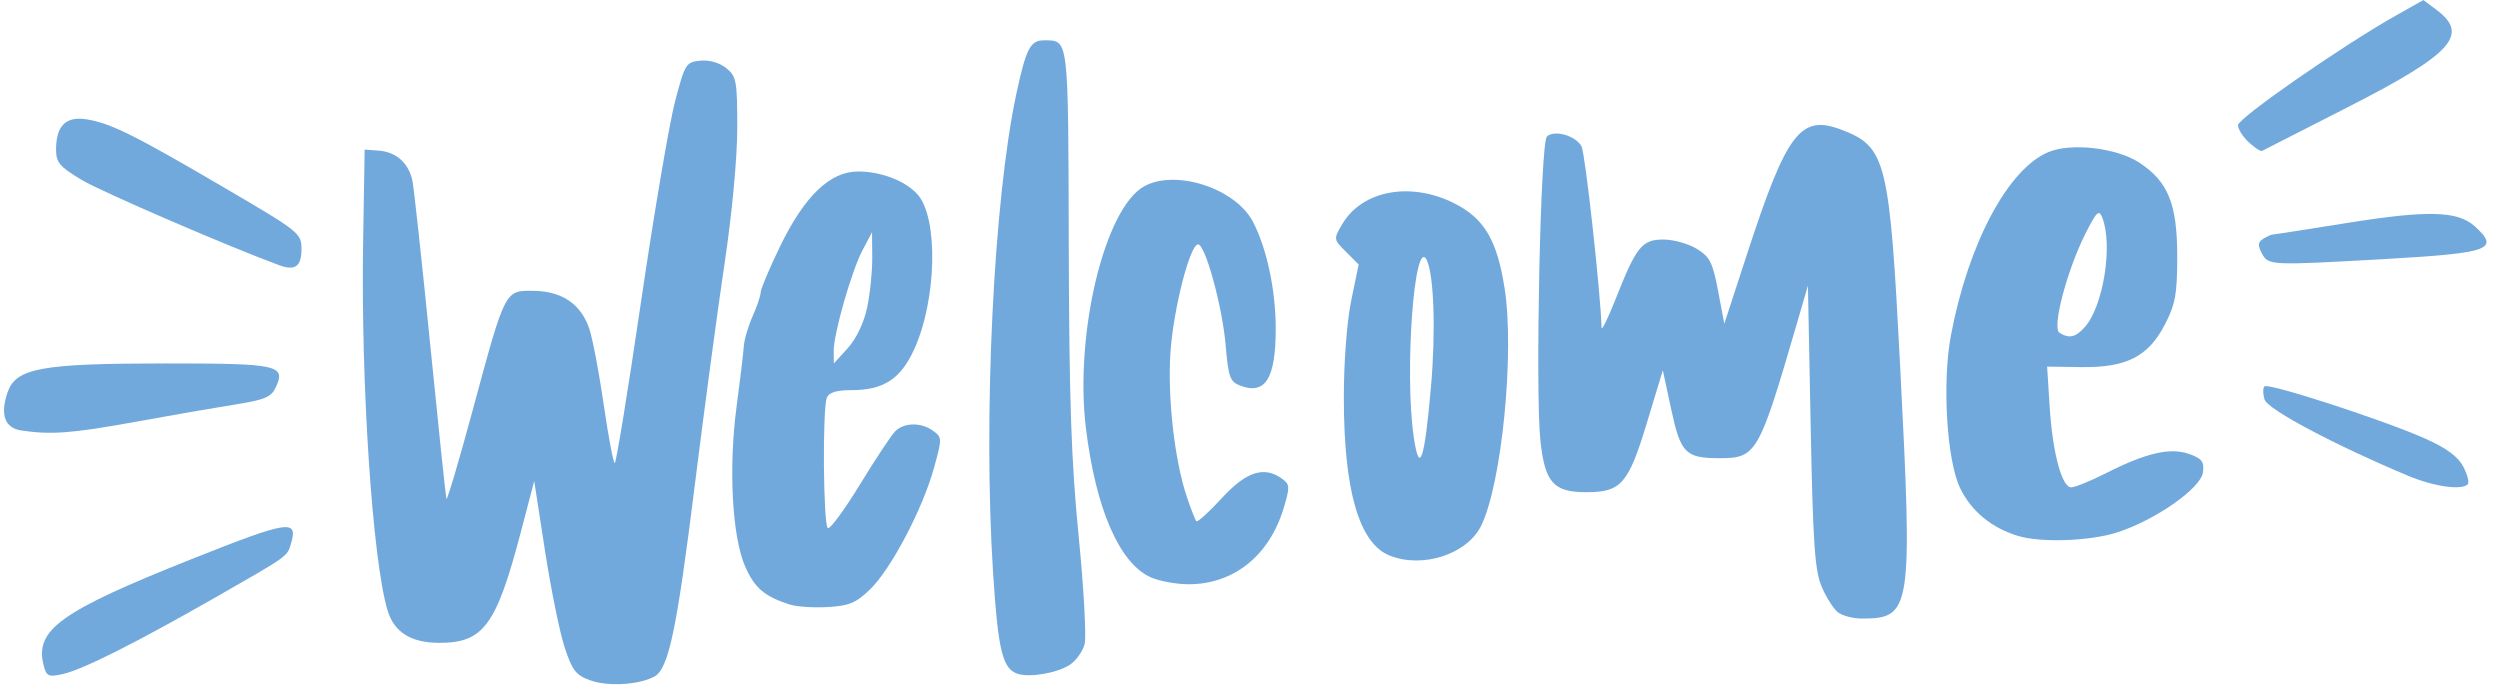
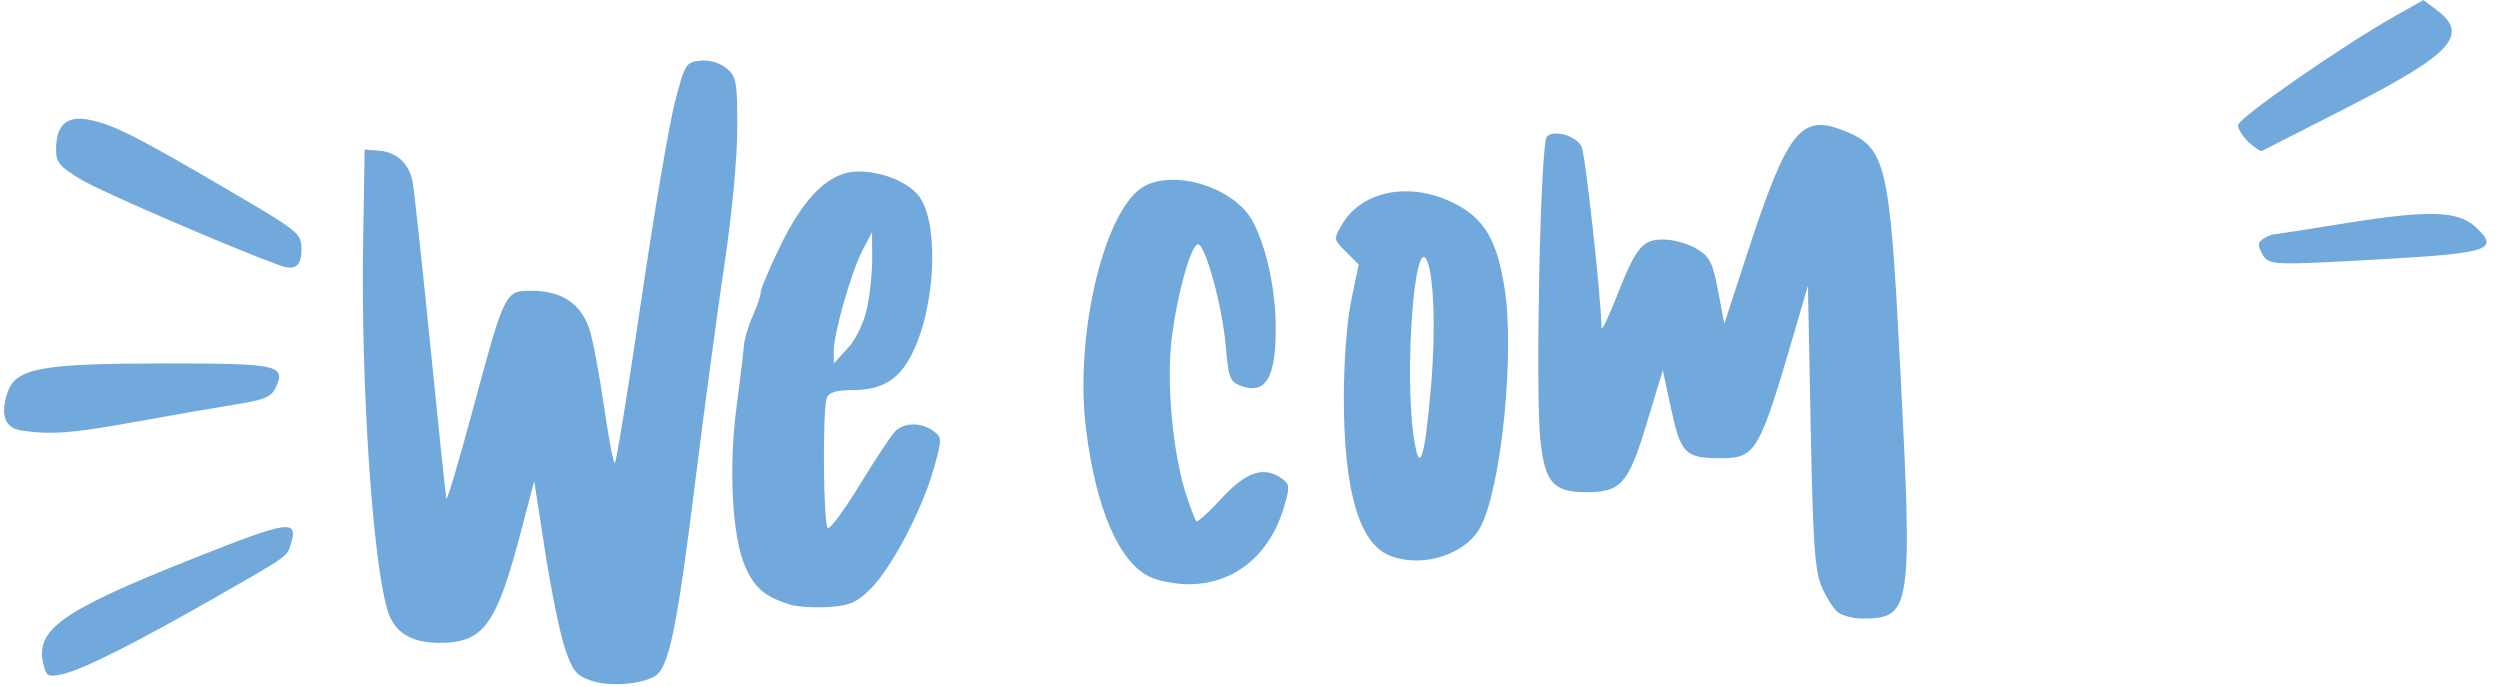
<svg xmlns="http://www.w3.org/2000/svg" fill="#72a9dd" height="269.8" preserveAspectRatio="xMidYMid meet" version="1" viewBox="10.8 365.6 982.1 269.8" width="982.1" zoomAndPan="magnify">
  <g id="change1_1">
-     <path d="M963.797,538.02c-16.014-7.196-61.93-22.141-63.426-20.645c-0.663,0.663-0.631,3.019,0.072,5.234 c1.224,3.858,27.807,17.96,56.341,29.89h-0.001c10.175,4.254,21.019,5.803,23.468,3.354c0.658-0.657-0.123-3.748-1.736-6.867 C976.474,545.038,972.002,541.707,963.797,538.02z" />
    <path d="M983.033,454.542c-6.721-6.111-18.328-6.438-49.882-1.401c-15.875,2.534-29.294,4.629-29.82,4.654 c-0.524,0.024-2.117,0.782-3.537,1.682c-2.016,1.277-2.106,2.53-0.411,5.698v0.001c2.528,4.724,3.229,4.755,48.81,2.154 C989.036,464.997,992.952,463.56,983.033,454.542z" />
    <path d="M86.121,585.215c-51.492,20.488-61.689,27.777-58.217,41.612v0.001c1.113,4.432,1.879,4.807,7.376,3.616 c7.857-1.704,28.854-12.251,60.913-30.596c28.262-16.173,27.398-15.55,28.959-20.844 C127.961,569.475,124.161,570.08,86.121,585.215z" />
    <path d="M63.549,531.391c14.074-2.562,31.876-5.657,39.559-6.875c11.833-1.878,14.293-2.926,16.079-6.847 c3.939-8.646,0.917-9.299-43.034-9.299c-49.491,0-59.238,1.809-62.467,11.592c-2.85,8.636-0.976,13.761,5.386,14.73h0.001 C30.678,536.461,39.162,535.832,63.549,531.391z" />
    <path d="M98.683,439.193c-35.314-20.674-44.384-25.172-53.848-26.709c-8.126-1.319-12.012,2.516-12.012,11.85 c0,5.098,1.383,6.743,10.022,11.927c7.725,4.635,58.221,26.432,77.791,33.579c6.08,2.22,8.591,0.399,8.591-6.235 C129.228,457.189,128.7,456.766,98.683,439.193z" />
    <path d="M377.412,534.869c-4.697-3.434-11.424-3.359-14.951,0.167c-1.542,1.542-7.772,10.946-13.845,20.898 c-6.073,9.952-11.746,17.66-12.605,17.129c-1.796-1.109-2.156-46.614-0.406-51.174c0.816-2.125,3.667-3.019,9.64-3.019 c12.612,0,19.324-4.345,24.635-15.945c8.913-19.467,9.638-51.657,1.373-60.943c-4.745-5.331-14.301-9.017-23.376-9.017 c-11.038,0-21.074,9.662-30.705,29.559c-4.148,8.57-7.542,16.62-7.542,17.889c0,1.27-1.426,5.502-3.168,9.406 c-1.743,3.903-3.308,9.245-3.479,11.87c-0.171,2.625-1.443,13.257-2.825,23.627c-3.218,24.13-1.751,51.255,3.402,62.904 c3.715,8.397,7.518,11.64,17.412,14.846l-0.001,0.001c2.686,0.872,9.421,1.323,14.968,1.007c8.438-0.483,11.157-1.618,16.668-6.958 c8.184-7.933,20.574-31.433,25.04-47.496C380.917,537.865,380.909,537.427,377.412,534.869z M349.7,463.764l3.666-6.937 l0.085,9.928c0.047,5.461-0.864,14.353-2.024,19.76h-0.003c-1.283,5.982-4.252,12.187-7.58,15.843l-5.471,6.011l-0.054-4.811 C338.24,496.802,345.316,472.061,349.7,463.764z" />
    <path d="M296.109,392.364c-2.629-2.129-6.622-3.273-10.196-2.927c-5.641,0.551-6.035,1.188-9.952,16.129 c-2.243,8.554-8.256,43.989-13.363,78.742c-5.107,34.754-9.74,63.193-10.293,63.193c-0.554,0.002-2.497-10.266-4.317-22.819 c-1.82-12.552-4.372-26-5.673-29.885c-3.257-9.723-10.666-14.792-21.851-14.941c-11.402-0.152-11.102-0.739-23.953,46.8 c-5.433,20.093-10.087,35.796-10.349,34.895c-0.26-0.9-3.117-28.115-6.348-60.476c-3.232-32.362-6.37-61.31-6.975-64.332 c-1.405-7.025-6.359-11.482-13.314-11.978l-5.482-0.392l-0.595,36.271c-0.917,55.792,3.663,124.943,9.583,144.699 c2.586,8.632,9.217,12.794,20.384,12.794c17.348,0,22.386-6.886,32.069-43.836l5.171-19.733l4.254,27.489 c2.34,15.119,5.822,32.214,7.738,37.988c2.997,9.029,4.421,10.83,10.166,12.863v0.002c6.965,2.463,18.934,1.738,25.016-1.517 c5.606-3,8.794-18.07,15.926-75.3c3.664-29.398,8.915-68.486,11.667-86.859c2.95-19.693,5.005-41.611,5.006-53.39 C300.432,397.389,300.102,395.598,296.109,392.364z" />
-     <path d="M430.654,461.884c-0.211-82.547,0.053-80.367-9.757-80.434c-5.339-0.037-7.008,3.196-10.826,20.969 c-8.952,41.673-13.092,126.947-9.146,188.33c1.969,30.633,3.742,37.776,9.827,39.601c4.86,1.457,15.453-0.402,20.271-3.559 c2.497-1.636,5.136-5.327,5.865-8.201c0.729-2.874-0.331-21.977-2.356-42.451C431.628,546.769,430.813,522.66,430.654,461.884z" />
-     <path d="M870.704,543.914c-7.444-2.594-16.746-0.43-32.654,7.6c-6.034,3.046-12.148,5.537-13.586,5.537 c-3.709,0-7.335-13.601-8.483-31.828l-0.984-15.602l13.324,0.194c17.83,0.261,26.452-4.139,32.989-16.837 c4.08-7.924,4.796-11.889,4.796-26.551c0-20.647-3.512-29.403-14.789-36.865c-8.862-5.865-26.746-7.984-35.783-4.24 c-15.899,6.585-31.499,35.873-38.318,71.935c-3.522,18.626-1.663,49.288,3.649,60.198c4.387,9.01,12.367,15.567,22.749,18.693 v0.002c9.042,2.723,28.247,2.029,38.888-1.403c15.131-4.879,33.008-17.428,33.732-23.676 C876.715,546.908,875.766,545.678,870.704,543.914z M830.168,457.135c4.308-8.491,5.205-9.325,6.494-6.036 c4.26,10.877,0.373,34.998-6.942,43.079c-3.589,3.965-6.136,4.514-9.89,2.129C816.813,494.392,822.827,471.604,830.168,457.135z" />
    <path d="M581.888,445.367c-17.084-8.513-36.041-4.93-43.798,8.28c-3.471,5.91-3.465,5.95,1.481,10.896l4.965,4.965l-2.913,14.101 c-1.71,8.279-2.912,24.026-2.912,38.145c0,36.51,5.986,57.238,17.922,62.061c12.994,5.25,30.541-0.464,36.055-11.741 c8.075-16.513,13.147-67.916,9.192-93.158C598.879,459.762,593.855,451.331,581.888,445.367z M572.977,517.182 c-2.567,29.569-4.581,35.407-6.837,19.823c-3.639-25.146,0.257-78.514,5.067-69.385 C574.078,473.073,574.874,495.342,572.977,517.182z" />
    <path d="M514.532,553.72c-7.077-5.175-14.097-2.94-23.751,7.561c-5.034,5.475-9.53,9.556-9.992,9.067 c-0.46-0.488-2.146-4.778-3.745-9.533c-4.871-14.49-7.671-39.445-6.412-57.173c1.201-16.916,7.661-42.042,10.809-42.042 c2.867,0,9.568,24.504,10.851,39.68c1.055,12.469,1.704,14.286,5.653,15.787c9.993,3.799,14.056-2.774,14.011-22.661 c-0.035-14.929-3.531-31.262-8.911-41.629c-6.796-13.094-30.087-20.783-42.626-14.072c-15.566,8.33-27.56,57.83-23.033,95.06 c3.874,31.864,13.236,53.306,25.627,58.697v0.001c3.311,1.441,9.885,2.633,14.61,2.652c17.712,0.068,31.816-11.18,37.436-29.854 C517.571,556.909,517.525,555.909,514.532,553.72z" />
    <path d="M734.308,416.607c-16.191-6.184-21.533,0.813-37.151,48.659l-8.987,27.53l-2.436-12.915 c-2.113-11.197-3.229-13.398-8.391-16.546c-3.275-1.996-9.155-3.634-13.069-3.638c-8.441-0.008-10.647,2.732-18.764,23.308 c-3.019,7.651-5.518,12.732-5.554,11.293c-0.337-13.408-6.42-68.485-7.862-71.179c-2.279-4.26-10.82-6.666-13.64-3.845 c-2.511,2.512-4.568,100.296-2.513,119.483c1.759,16.429,5.123,20.201,18.011,20.201c13.71,0,16.545-3.247,23.828-27.289 l6.241-20.607l3.295,15.337c3.714,17.281,5.609,19.196,19.008,19.196c14.466,0,15.45-1.709,30.25-52.499l4.45-15.271l1.085,55.361 c0.909,46.365,1.618,56.602,4.358,62.998c1.799,4.199,4.697,8.71,6.438,10.022c1.742,1.312,5.938,2.386,9.327,2.386 c19.488,0,19.962-3.134,15.017-99.268C753.096,428.631,751.771,423.275,734.308,416.607z" />
    <path d="M933.319,407.598c40.901-20.887,47.7-28.389,34.586-38.171l-5.104-3.807l-11.122,6.277 c-21.054,11.882-61.711,40.14-61.711,42.891c0,1.515,1.894,4.519,4.209,6.676c2.315,2.157,4.677,3.695,5.25,3.415 C899.999,424.601,915.25,416.824,933.319,407.598z" />
  </g>
</svg>